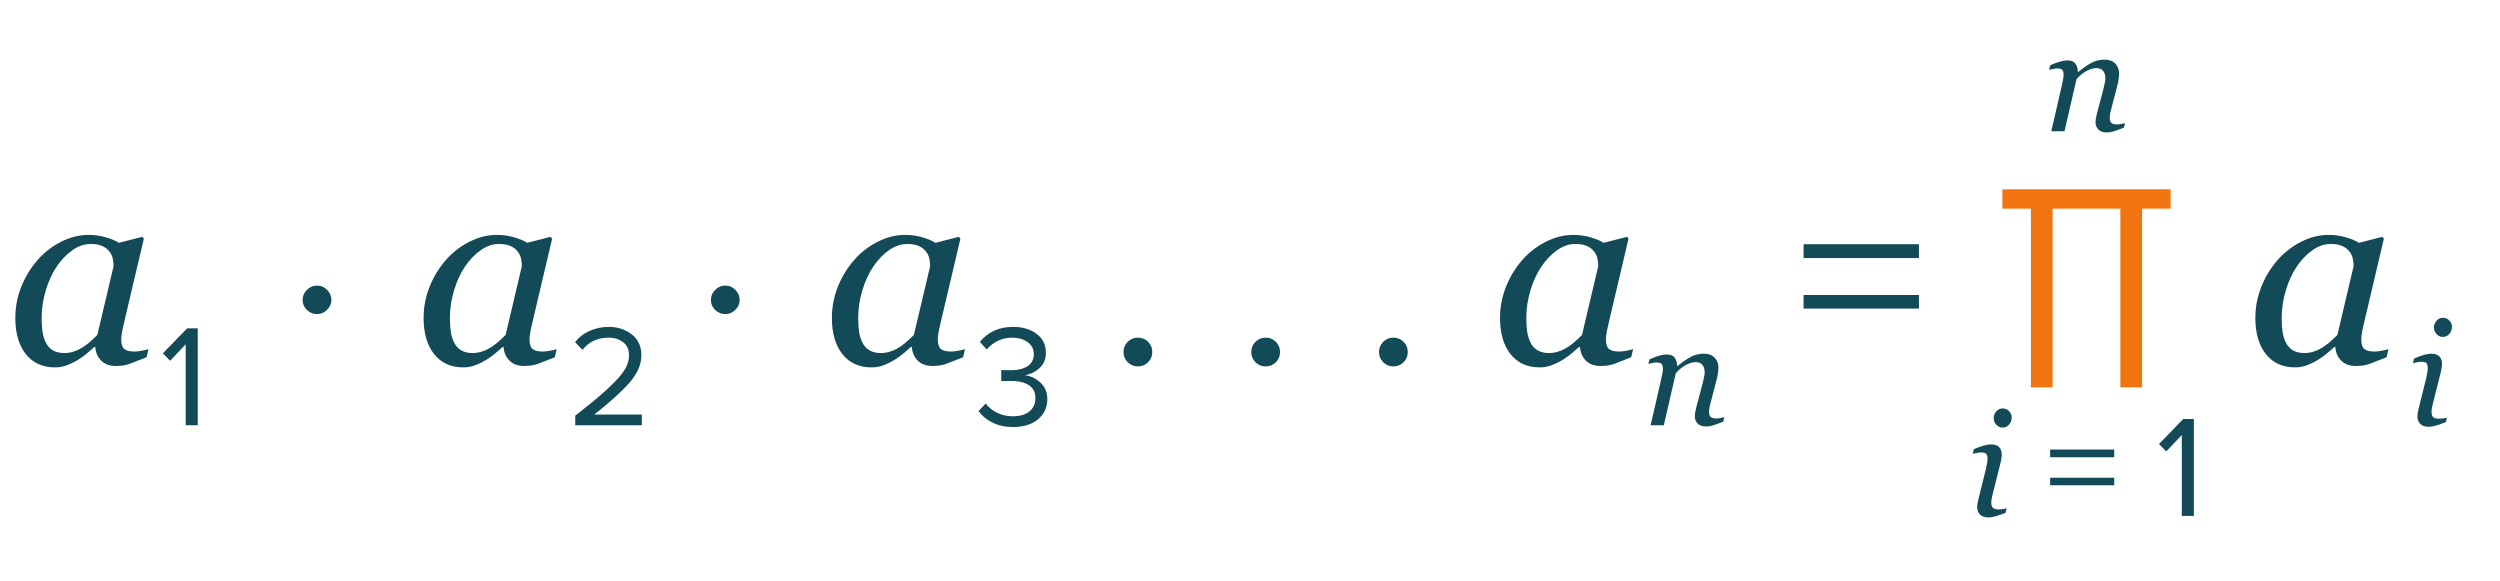
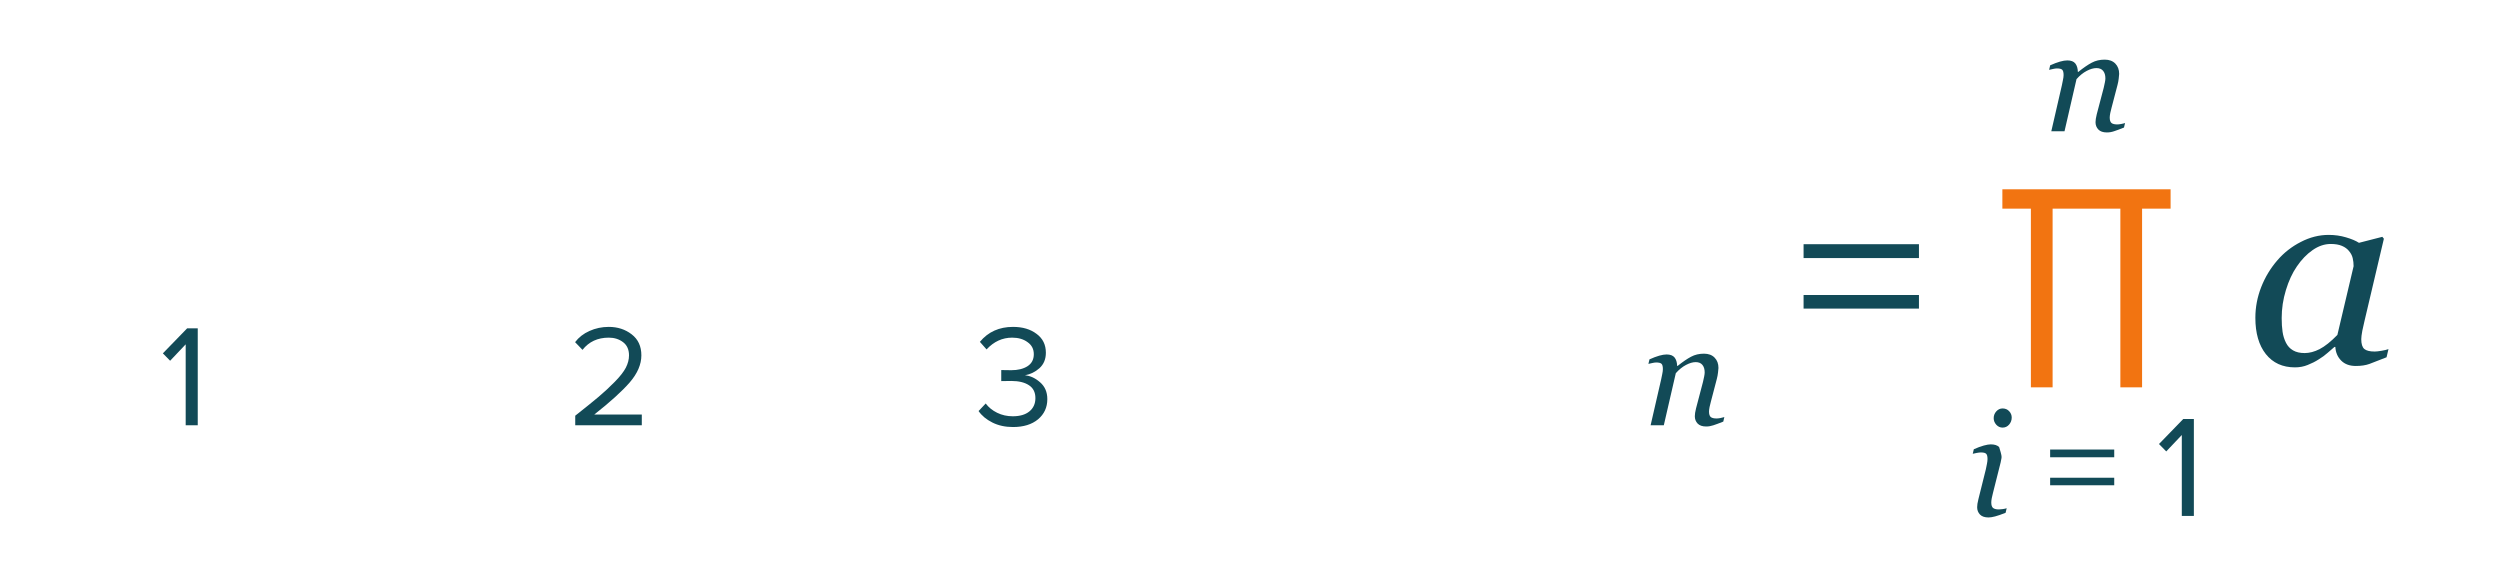
<svg xmlns="http://www.w3.org/2000/svg" width="172" height="40" viewBox="0 0 172 40" fill="none">
-   <path d="M6.556 23.869H6.495C6.366 23.975 6.21 24.11 6.029 24.274C5.853 24.432 5.645 24.584 5.405 24.731C5.176 24.877 4.927 25.003 4.658 25.109C4.388 25.22 4.095 25.276 3.779 25.276C2.929 25.276 2.261 24.971 1.775 24.362C1.294 23.752 1.054 22.92 1.054 21.866C1.054 21.139 1.189 20.433 1.458 19.747C1.728 19.062 2.1 18.447 2.575 17.902C3.026 17.38 3.562 16.961 4.183 16.645C4.804 16.323 5.443 16.161 6.099 16.161C6.515 16.161 6.911 16.217 7.286 16.328C7.666 16.44 7.965 16.566 8.182 16.706L9.79 16.293L9.896 16.425L8.56 22.094C8.513 22.276 8.463 22.498 8.411 22.762C8.364 23.02 8.34 23.21 8.34 23.333C8.34 23.667 8.411 23.893 8.551 24.01C8.692 24.127 8.929 24.186 9.263 24.186C9.374 24.186 9.533 24.168 9.738 24.133C9.943 24.098 10.101 24.06 10.212 24.019L10.081 24.581C9.553 24.792 9.161 24.945 8.903 25.038C8.645 25.132 8.331 25.179 7.962 25.179C7.54 25.179 7.206 25.056 6.96 24.81C6.714 24.564 6.58 24.25 6.556 23.869ZM7.813 18.315C7.813 18.121 7.792 17.937 7.751 17.761C7.71 17.585 7.625 17.421 7.497 17.269C7.379 17.122 7.218 17.005 7.013 16.917C6.808 16.829 6.55 16.785 6.24 16.785C5.812 16.785 5.396 16.926 4.992 17.207C4.587 17.488 4.224 17.866 3.902 18.341C3.597 18.786 3.348 19.325 3.155 19.958C2.961 20.591 2.865 21.233 2.865 21.883C2.865 22.241 2.885 22.557 2.926 22.832C2.967 23.108 3.046 23.36 3.164 23.588C3.275 23.811 3.436 23.984 3.647 24.107C3.858 24.23 4.124 24.291 4.447 24.291C4.775 24.291 5.118 24.2 5.475 24.019C5.838 23.831 6.246 23.506 6.697 23.043L7.813 18.315ZM22.512 19.953C22.704 20.145 22.8 20.373 22.8 20.637C22.8 20.901 22.698 21.13 22.494 21.322C22.302 21.514 22.074 21.61 21.81 21.61C21.546 21.61 21.312 21.514 21.108 21.322C20.916 21.13 20.82 20.901 20.82 20.637C20.82 20.373 20.916 20.145 21.108 19.953C21.3 19.75 21.534 19.648 21.81 19.648C22.086 19.648 22.32 19.75 22.512 19.953ZM34.646 23.869H34.584C34.456 23.975 34.3 24.11 34.119 24.274C33.943 24.432 33.735 24.584 33.495 24.731C33.266 24.877 33.017 25.003 32.748 25.109C32.478 25.22 32.185 25.276 31.869 25.276C31.019 25.276 30.351 24.971 29.865 24.362C29.384 23.752 29.144 22.92 29.144 21.866C29.144 21.139 29.279 20.433 29.548 19.747C29.818 19.062 30.19 18.447 30.665 17.902C31.116 17.38 31.652 16.961 32.273 16.645C32.894 16.323 33.533 16.161 34.189 16.161C34.605 16.161 35 16.217 35.375 16.328C35.756 16.44 36.055 16.566 36.272 16.706L37.88 16.293L37.986 16.425L36.65 22.094C36.603 22.276 36.553 22.498 36.5 22.762C36.454 23.02 36.43 23.21 36.43 23.333C36.43 23.667 36.5 23.893 36.641 24.01C36.782 24.127 37.019 24.186 37.353 24.186C37.464 24.186 37.623 24.168 37.828 24.133C38.033 24.098 38.191 24.06 38.302 24.019L38.17 24.581C37.643 24.792 37.25 24.945 36.993 25.038C36.735 25.132 36.421 25.179 36.052 25.179C35.63 25.179 35.296 25.056 35.05 24.81C34.804 24.564 34.669 24.25 34.646 23.869ZM35.903 18.315C35.903 18.121 35.882 17.937 35.841 17.761C35.8 17.585 35.715 17.421 35.586 17.269C35.469 17.122 35.308 17.005 35.103 16.917C34.898 16.829 34.64 16.785 34.33 16.785C33.902 16.785 33.486 16.926 33.081 17.207C32.677 17.488 32.314 17.866 31.992 18.341C31.687 18.786 31.438 19.325 31.245 19.958C31.051 20.591 30.954 21.233 30.954 21.883C30.954 22.241 30.975 22.557 31.016 22.832C31.057 23.108 31.136 23.36 31.253 23.588C31.365 23.811 31.526 23.984 31.737 24.107C31.948 24.23 32.214 24.291 32.537 24.291C32.865 24.291 33.208 24.2 33.565 24.019C33.928 23.831 34.335 23.506 34.787 23.043L35.903 18.315ZM50.602 19.953C50.794 20.145 50.889 20.373 50.889 20.637C50.889 20.901 50.788 21.13 50.584 21.322C50.392 21.514 50.163 21.61 49.9 21.61C49.636 21.61 49.401 21.514 49.197 21.322C49.005 21.13 48.91 20.901 48.91 20.637C48.91 20.373 49.005 20.145 49.197 19.953C49.389 19.75 49.623 19.648 49.9 19.648C50.175 19.648 50.41 19.75 50.602 19.953ZM62.736 23.869H62.674C62.545 23.975 62.39 24.11 62.208 24.274C62.033 24.432 61.825 24.584 61.584 24.731C61.356 24.877 61.107 25.003 60.837 25.109C60.568 25.22 60.275 25.276 59.958 25.276C59.109 25.276 58.441 24.971 57.955 24.362C57.474 23.752 57.234 22.92 57.234 21.866C57.234 21.139 57.369 20.433 57.638 19.747C57.908 19.062 58.28 18.447 58.754 17.902C59.206 17.38 59.742 16.961 60.363 16.645C60.984 16.323 61.623 16.161 62.279 16.161C62.695 16.161 63.09 16.217 63.465 16.328C63.846 16.44 64.145 16.566 64.362 16.706L65.97 16.293L66.076 16.425L64.74 22.094C64.693 22.276 64.643 22.498 64.59 22.762C64.543 23.02 64.52 23.21 64.52 23.333C64.52 23.667 64.59 23.893 64.731 24.01C64.871 24.127 65.109 24.186 65.443 24.186C65.554 24.186 65.712 24.168 65.917 24.133C66.123 24.098 66.281 24.06 66.392 24.019L66.26 24.581C65.733 24.792 65.34 24.945 65.082 25.038C64.825 25.132 64.511 25.179 64.142 25.179C63.72 25.179 63.386 25.056 63.14 24.81C62.894 24.564 62.759 24.25 62.736 23.869ZM63.993 18.315C63.993 18.121 63.972 17.937 63.931 17.761C63.89 17.585 63.805 17.421 63.676 17.269C63.559 17.122 63.398 17.005 63.193 16.917C62.988 16.829 62.73 16.785 62.419 16.785C61.992 16.785 61.576 16.926 61.171 17.207C60.767 17.488 60.404 17.866 60.081 18.341C59.777 18.786 59.528 19.325 59.334 19.958C59.141 20.591 59.044 21.233 59.044 21.883C59.044 22.241 59.065 22.557 59.106 22.832C59.147 23.108 59.226 23.36 59.343 23.588C59.455 23.811 59.616 23.984 59.827 24.107C60.038 24.23 60.304 24.291 60.626 24.291C60.955 24.291 61.297 24.2 61.655 24.019C62.018 23.831 62.425 23.506 62.876 23.043L63.993 18.315ZM78.99 24.922C78.798 25.113 78.564 25.209 78.288 25.209C78.012 25.209 77.778 25.113 77.586 24.922C77.394 24.73 77.298 24.495 77.298 24.22C77.298 23.944 77.394 23.709 77.586 23.517C77.778 23.326 78.012 23.23 78.288 23.23C78.564 23.23 78.798 23.326 78.99 23.517C79.182 23.709 79.278 23.944 79.278 24.22C79.278 24.495 79.182 24.73 78.99 24.922ZM87.779 24.922C87.587 25.113 87.353 25.209 87.077 25.209C86.801 25.209 86.567 25.113 86.375 24.922C86.183 24.73 86.087 24.495 86.087 24.22C86.087 23.944 86.183 23.709 86.375 23.517C86.567 23.326 86.801 23.23 87.077 23.23C87.353 23.23 87.587 23.326 87.779 23.517C87.971 23.709 88.067 23.944 88.067 24.22C88.067 24.495 87.971 24.73 87.779 24.922ZM96.568 24.922C96.376 25.113 96.142 25.209 95.866 25.209C95.59 25.209 95.356 25.113 95.164 24.922C94.972 24.73 94.876 24.495 94.876 24.22C94.876 23.944 94.972 23.709 95.164 23.517C95.356 23.326 95.59 23.23 95.866 23.23C96.142 23.23 96.376 23.326 96.568 23.517C96.76 23.709 96.856 23.944 96.856 24.22C96.856 24.495 96.76 24.73 96.568 24.922ZM108.703 23.869H108.641C108.512 23.975 108.357 24.11 108.175 24.274C107.999 24.432 107.791 24.584 107.551 24.731C107.323 24.877 107.074 25.003 106.804 25.109C106.535 25.22 106.242 25.276 105.925 25.276C105.076 25.276 104.408 24.971 103.921 24.362C103.441 23.752 103.201 22.92 103.201 21.866C103.201 21.139 103.335 20.433 103.605 19.747C103.874 19.062 104.247 18.447 104.721 17.902C105.172 17.38 105.708 16.961 106.33 16.645C106.951 16.323 107.589 16.161 108.246 16.161C108.662 16.161 109.057 16.217 109.432 16.328C109.813 16.44 110.112 16.566 110.329 16.706L111.937 16.293L112.042 16.425L110.706 22.094C110.66 22.276 110.61 22.498 110.557 22.762C110.51 23.02 110.487 23.21 110.487 23.333C110.487 23.667 110.557 23.893 110.698 24.01C110.838 24.127 111.076 24.186 111.41 24.186C111.521 24.186 111.679 24.168 111.884 24.133C112.089 24.098 112.247 24.06 112.359 24.019L112.227 24.581C111.7 24.792 111.307 24.945 111.049 25.038C110.791 25.132 110.478 25.179 110.109 25.179C109.687 25.179 109.353 25.056 109.107 24.81C108.861 24.564 108.726 24.25 108.703 23.869ZM109.959 18.315C109.959 18.121 109.939 17.937 109.898 17.761C109.857 17.585 109.772 17.421 109.643 17.269C109.526 17.122 109.365 17.005 109.16 16.917C108.955 16.829 108.697 16.785 108.386 16.785C107.958 16.785 107.542 16.926 107.138 17.207C106.734 17.488 106.371 17.866 106.048 18.341C105.744 18.786 105.495 19.325 105.301 19.958C105.108 20.591 105.011 21.233 105.011 21.883C105.011 22.241 105.032 22.557 105.073 22.832C105.114 23.108 105.193 23.36 105.31 23.588C105.421 23.811 105.582 23.984 105.793 24.107C106.004 24.23 106.271 24.291 106.593 24.291C106.921 24.291 107.264 24.2 107.622 24.019C107.985 23.831 108.392 23.506 108.843 23.043L109.959 18.315Z" fill="#124A57" />
  <path d="M13.605 29.26H12.775V23.69L11.705 24.82L11.205 24.31L12.875 22.59H13.605V29.26Z" fill="#124A57" />
  <path d="M44.156 29.26H39.576V28.6C40.269 28.053 40.806 27.62 41.186 27.3C41.572 26.973 41.943 26.63 42.296 26.27C42.656 25.903 42.909 25.58 43.056 25.3C43.203 25.013 43.276 24.73 43.276 24.45C43.276 24.05 43.139 23.747 42.866 23.54C42.593 23.333 42.266 23.23 41.886 23.23C41.119 23.23 40.516 23.51 40.076 24.07L39.566 23.54C39.819 23.207 40.149 22.95 40.556 22.77C40.969 22.583 41.413 22.49 41.886 22.49C42.492 22.49 43.016 22.66 43.456 23C43.903 23.34 44.126 23.823 44.126 24.45C44.126 25.07 43.859 25.69 43.326 26.31C42.792 26.923 41.979 27.66 40.886 28.52H44.156V29.26Z" fill="#124A57" />
  <path d="M69.696 29.38C69.163 29.38 68.689 29.277 68.276 29.07C67.863 28.863 67.546 28.6 67.326 28.28L67.816 27.76C68.016 28.027 68.279 28.24 68.606 28.4C68.933 28.56 69.289 28.64 69.676 28.64C70.163 28.64 70.543 28.53 70.816 28.31C71.096 28.083 71.236 27.777 71.236 27.39C71.236 26.99 71.086 26.693 70.786 26.5C70.493 26.307 70.089 26.21 69.576 26.21C69.183 26.21 68.953 26.213 68.886 26.22V25.46C68.959 25.467 69.189 25.47 69.576 25.47C70.029 25.47 70.399 25.38 70.686 25.2C70.979 25.013 71.126 24.737 71.126 24.37C71.126 24.017 70.983 23.74 70.696 23.54C70.416 23.333 70.063 23.23 69.636 23.23C68.963 23.23 68.376 23.5 67.876 24.04L67.416 23.52C67.983 22.833 68.743 22.49 69.696 22.49C70.356 22.49 70.896 22.65 71.316 22.97C71.743 23.283 71.956 23.717 71.956 24.27C71.956 24.71 71.809 25.063 71.516 25.33C71.223 25.59 70.889 25.753 70.516 25.82C70.883 25.853 71.229 26.013 71.556 26.3C71.889 26.587 72.056 26.973 72.056 27.46C72.056 28.027 71.843 28.49 71.416 28.85C70.989 29.203 70.416 29.38 69.696 29.38Z" fill="#124A57" />
  <path d="M118.635 28.694L118.562 29.006C118.269 29.123 118.041 29.208 117.878 29.26C117.715 29.315 117.551 29.343 117.385 29.343C117.125 29.343 116.929 29.276 116.799 29.143C116.669 29.006 116.604 28.838 116.604 28.64C116.604 28.568 116.61 28.49 116.623 28.405C116.636 28.318 116.657 28.215 116.687 28.098L117.165 26.277C117.201 26.137 117.229 26.01 117.248 25.896C117.271 25.782 117.282 25.691 117.282 25.622C117.282 25.404 117.23 25.232 117.126 25.105C117.022 24.978 116.867 24.914 116.662 24.914C116.464 24.914 116.241 24.979 115.993 25.11C115.746 25.24 115.513 25.429 115.295 25.676L114.47 29.26H113.562L114.289 26.096C114.305 26.018 114.328 25.905 114.358 25.759C114.39 25.609 114.406 25.489 114.406 25.398C114.406 25.215 114.375 25.093 114.314 25.032C114.252 24.97 114.128 24.939 113.943 24.939C113.871 24.939 113.78 24.952 113.669 24.978C113.558 25.001 113.472 25.02 113.41 25.036L113.484 24.724C113.737 24.61 113.962 24.525 114.157 24.47C114.353 24.415 114.52 24.387 114.66 24.387C114.917 24.387 115.101 24.457 115.212 24.597C115.323 24.737 115.381 24.931 115.388 25.178H115.417C115.775 24.892 116.084 24.68 116.345 24.543C116.605 24.403 116.902 24.333 117.234 24.333C117.546 24.333 117.79 24.424 117.966 24.607C118.142 24.786 118.23 25.022 118.23 25.315C118.23 25.373 118.22 25.477 118.2 25.627C118.184 25.777 118.156 25.925 118.117 26.072L117.707 27.639C117.678 27.743 117.649 27.863 117.619 28C117.593 28.134 117.58 28.238 117.58 28.313C117.58 28.498 117.621 28.625 117.702 28.694C117.784 28.759 117.917 28.791 118.103 28.791C118.165 28.791 118.252 28.782 118.366 28.762C118.484 28.739 118.573 28.716 118.635 28.694Z" fill="#124A57" />
  <path d="M146.204 8.463L146.13 8.775C145.837 8.893 145.61 8.977 145.447 9.029C145.284 9.085 145.12 9.112 144.954 9.112C144.693 9.112 144.498 9.046 144.368 8.912C144.238 8.775 144.172 8.608 144.172 8.409C144.172 8.338 144.179 8.259 144.192 8.175C144.205 8.087 144.226 7.984 144.255 7.867L144.734 6.046C144.77 5.906 144.797 5.779 144.817 5.665C144.84 5.551 144.851 5.46 144.851 5.392C144.851 5.173 144.799 5.001 144.695 4.874C144.591 4.747 144.436 4.684 144.231 4.684C144.032 4.684 143.809 4.749 143.562 4.879C143.315 5.009 143.082 5.198 142.864 5.445L142.039 9.029H141.13L141.858 5.865C141.874 5.787 141.897 5.675 141.926 5.528C141.959 5.379 141.975 5.258 141.975 5.167C141.975 4.985 141.944 4.863 141.882 4.801C141.821 4.739 141.697 4.708 141.511 4.708C141.44 4.708 141.349 4.721 141.238 4.747C141.127 4.77 141.041 4.789 140.979 4.806L141.052 4.493C141.306 4.379 141.531 4.295 141.726 4.239C141.921 4.184 142.089 4.156 142.229 4.156C142.486 4.156 142.67 4.226 142.781 4.366C142.891 4.506 142.95 4.7 142.957 4.947H142.986C143.344 4.661 143.653 4.449 143.914 4.312C144.174 4.173 144.47 4.103 144.802 4.103C145.115 4.103 145.359 4.194 145.535 4.376C145.71 4.555 145.798 4.791 145.798 5.084C145.798 5.143 145.789 5.247 145.769 5.396C145.753 5.546 145.725 5.694 145.686 5.841L145.276 7.408C145.247 7.512 145.217 7.633 145.188 7.77C145.162 7.903 145.149 8.007 145.149 8.082C145.149 8.268 145.19 8.395 145.271 8.463C145.352 8.528 145.486 8.561 145.671 8.561C145.733 8.561 145.821 8.551 145.935 8.531C146.052 8.508 146.142 8.486 146.204 8.463Z" fill="#124A57" />
-   <path d="M138.059 34.966L137.986 35.279C137.686 35.399 137.447 35.482 137.268 35.528C137.089 35.576 136.936 35.601 136.809 35.601C136.549 35.601 136.353 35.534 136.223 35.401C136.093 35.264 136.028 35.096 136.028 34.898C136.028 34.823 136.034 34.745 136.047 34.663C136.06 34.582 136.082 34.479 136.111 34.356L136.628 32.281C136.654 32.167 136.679 32.044 136.702 31.914C136.728 31.784 136.741 31.673 136.741 31.582C136.741 31.4 136.71 31.279 136.648 31.221C136.589 31.159 136.467 31.128 136.282 31.128C136.21 31.128 136.114 31.14 135.994 31.162C135.876 31.185 135.787 31.205 135.725 31.221L135.798 30.908C136.052 30.794 136.28 30.71 136.482 30.654C136.684 30.599 136.843 30.572 136.96 30.572C137.227 30.572 137.421 30.635 137.542 30.762C137.662 30.889 137.722 31.06 137.722 31.275C137.722 31.333 137.716 31.413 137.703 31.514C137.69 31.615 137.67 31.716 137.644 31.817L137.122 33.892C137.089 34.019 137.06 34.144 137.034 34.268C137.011 34.388 137 34.487 137 34.566C137 34.751 137.04 34.878 137.122 34.947C137.206 35.015 137.341 35.049 137.527 35.049C137.589 35.049 137.677 35.041 137.791 35.025C137.908 35.008 137.997 34.989 138.059 34.966ZM138.406 28.726C138.406 28.911 138.346 29.074 138.225 29.214C138.105 29.351 137.955 29.419 137.776 29.419C137.61 29.419 137.467 29.354 137.346 29.224C137.226 29.09 137.166 28.939 137.166 28.77C137.166 28.591 137.226 28.434 137.346 28.301C137.467 28.168 137.61 28.101 137.776 28.101C137.961 28.101 138.113 28.164 138.23 28.291C138.347 28.415 138.406 28.56 138.406 28.726ZM145.459 31.458H141.049V30.928H145.459V31.458ZM145.459 33.388H141.049V32.868H145.459V33.388ZM150.938 35.498H150.108V29.928L149.038 31.058L148.538 30.548L150.208 28.828H150.938V35.498Z" fill="#124A57" />
-   <path d="M168.348 28.728L168.275 29.04C167.976 29.161 167.736 29.244 167.557 29.289C167.378 29.338 167.225 29.363 167.098 29.363C166.838 29.363 166.643 29.296 166.512 29.162C166.382 29.026 166.317 28.858 166.317 28.659C166.317 28.585 166.324 28.506 166.337 28.425C166.35 28.344 166.371 28.241 166.4 28.117L166.918 26.042C166.944 25.928 166.968 25.806 166.991 25.676C167.017 25.546 167.03 25.435 167.03 25.344C167.03 25.162 166.999 25.041 166.937 24.983C166.879 24.921 166.756 24.89 166.571 24.89C166.499 24.89 166.403 24.901 166.283 24.924C166.166 24.947 166.076 24.966 166.014 24.983L166.088 24.67C166.341 24.556 166.569 24.472 166.771 24.416C166.973 24.361 167.132 24.333 167.25 24.333C167.517 24.333 167.71 24.397 167.831 24.524C167.951 24.651 168.011 24.822 168.011 25.036C168.011 25.095 168.005 25.175 167.992 25.276C167.979 25.377 167.959 25.477 167.933 25.578L167.411 27.654C167.378 27.78 167.349 27.906 167.323 28.029C167.3 28.15 167.289 28.249 167.289 28.327C167.289 28.513 167.329 28.64 167.411 28.708C167.495 28.777 167.63 28.811 167.816 28.811C167.878 28.811 167.966 28.803 168.08 28.786C168.197 28.77 168.286 28.751 168.348 28.728ZM168.695 22.488C168.695 22.673 168.635 22.836 168.514 22.976C168.394 23.113 168.244 23.181 168.065 23.181C167.899 23.181 167.756 23.116 167.635 22.986C167.515 22.852 167.455 22.701 167.455 22.532C167.455 22.352 167.515 22.196 167.635 22.063C167.756 21.929 167.899 21.863 168.065 21.863C168.251 21.863 168.402 21.926 168.519 22.053C168.636 22.177 168.695 22.322 168.695 22.488Z" fill="#124A57" />
+   <path d="M138.059 34.966L137.986 35.279C137.686 35.399 137.447 35.482 137.268 35.528C137.089 35.576 136.936 35.601 136.809 35.601C136.549 35.601 136.353 35.534 136.223 35.401C136.093 35.264 136.028 35.096 136.028 34.898C136.028 34.823 136.034 34.745 136.047 34.663C136.06 34.582 136.082 34.479 136.111 34.356L136.628 32.281C136.654 32.167 136.679 32.044 136.702 31.914C136.728 31.784 136.741 31.673 136.741 31.582C136.741 31.4 136.71 31.279 136.648 31.221C136.589 31.159 136.467 31.128 136.282 31.128C136.21 31.128 136.114 31.14 135.994 31.162C135.876 31.185 135.787 31.205 135.725 31.221L135.798 30.908C136.052 30.794 136.28 30.71 136.482 30.654C136.684 30.599 136.843 30.572 136.96 30.572C137.227 30.572 137.421 30.635 137.542 30.762C137.722 31.333 137.716 31.413 137.703 31.514C137.69 31.615 137.67 31.716 137.644 31.817L137.122 33.892C137.089 34.019 137.06 34.144 137.034 34.268C137.011 34.388 137 34.487 137 34.566C137 34.751 137.04 34.878 137.122 34.947C137.206 35.015 137.341 35.049 137.527 35.049C137.589 35.049 137.677 35.041 137.791 35.025C137.908 35.008 137.997 34.989 138.059 34.966ZM138.406 28.726C138.406 28.911 138.346 29.074 138.225 29.214C138.105 29.351 137.955 29.419 137.776 29.419C137.61 29.419 137.467 29.354 137.346 29.224C137.226 29.09 137.166 28.939 137.166 28.77C137.166 28.591 137.226 28.434 137.346 28.301C137.467 28.168 137.61 28.101 137.776 28.101C137.961 28.101 138.113 28.164 138.23 28.291C138.347 28.415 138.406 28.56 138.406 28.726ZM145.459 31.458H141.049V30.928H145.459V31.458ZM145.459 33.388H141.049V32.868H145.459V33.388ZM150.938 35.498H150.108V29.928L149.038 31.058L148.538 30.548L150.208 28.828H150.938V35.498Z" fill="#124A57" />
  <path d="M132.024 17.757H124.086V16.803H132.024V17.757ZM132.024 21.231H124.086V20.295H132.024V21.231ZM160.671 23.869H160.61C160.481 23.975 160.325 24.109 160.144 24.273C159.968 24.432 159.76 24.584 159.52 24.73C159.291 24.877 159.042 25.003 158.773 25.108C158.503 25.22 158.21 25.275 157.894 25.275C157.044 25.275 156.376 24.971 155.89 24.361C155.409 23.752 155.169 22.92 155.169 21.865C155.169 21.139 155.304 20.433 155.573 19.747C155.843 19.061 156.215 18.446 156.69 17.901C157.141 17.38 157.677 16.961 158.298 16.645C158.919 16.322 159.558 16.161 160.214 16.161C160.63 16.161 161.026 16.217 161.401 16.328C161.781 16.439 162.08 16.565 162.297 16.706L163.905 16.293L164.011 16.425L162.675 22.094C162.628 22.275 162.578 22.498 162.526 22.762C162.479 23.02 162.455 23.21 162.455 23.333C162.455 23.667 162.526 23.893 162.666 24.01C162.807 24.127 163.044 24.186 163.378 24.186C163.489 24.186 163.648 24.168 163.853 24.133C164.058 24.098 164.216 24.06 164.327 24.019L164.195 24.581C163.668 24.792 163.276 24.944 163.018 25.038C162.76 25.132 162.446 25.179 162.077 25.179C161.655 25.179 161.321 25.056 161.075 24.81C160.829 24.564 160.694 24.25 160.671 23.869ZM161.928 18.314C161.928 18.121 161.907 17.936 161.866 17.761C161.825 17.585 161.74 17.421 161.611 17.269C161.494 17.122 161.333 17.005 161.128 16.917C160.923 16.829 160.665 16.785 160.355 16.785C159.927 16.785 159.511 16.926 159.107 17.207C158.702 17.488 158.339 17.866 158.017 18.341C157.712 18.786 157.463 19.325 157.27 19.958C157.076 20.591 156.98 21.232 156.98 21.883C156.98 22.24 157 22.557 157.041 22.832C157.082 23.107 157.161 23.359 157.278 23.588C157.39 23.811 157.551 23.983 157.762 24.106C157.973 24.23 158.239 24.291 158.562 24.291C158.89 24.291 159.233 24.2 159.59 24.019C159.953 23.831 160.361 23.506 160.812 23.043L161.928 18.314Z" fill="#124A57" />
  <path d="M147.375 26.649H145.881V14.355H141.219V26.649H139.725V14.355H137.763V13.023H149.337V14.355H147.375V26.649Z" fill="#F27411" />
</svg>